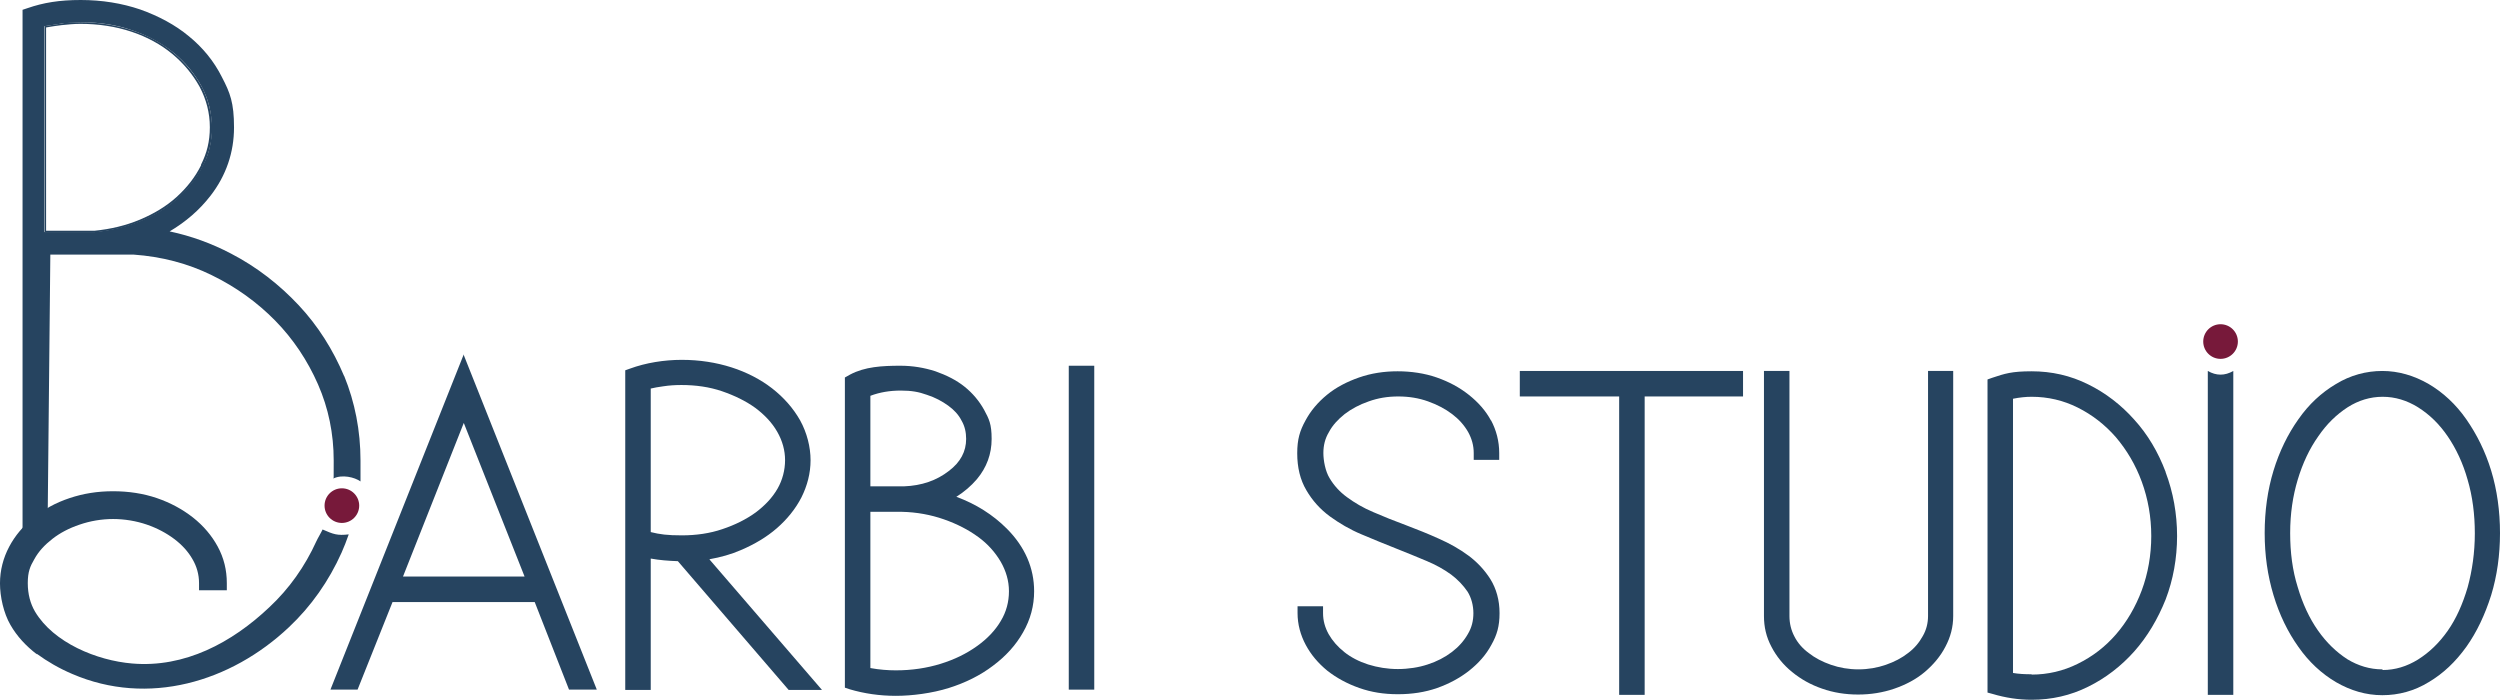
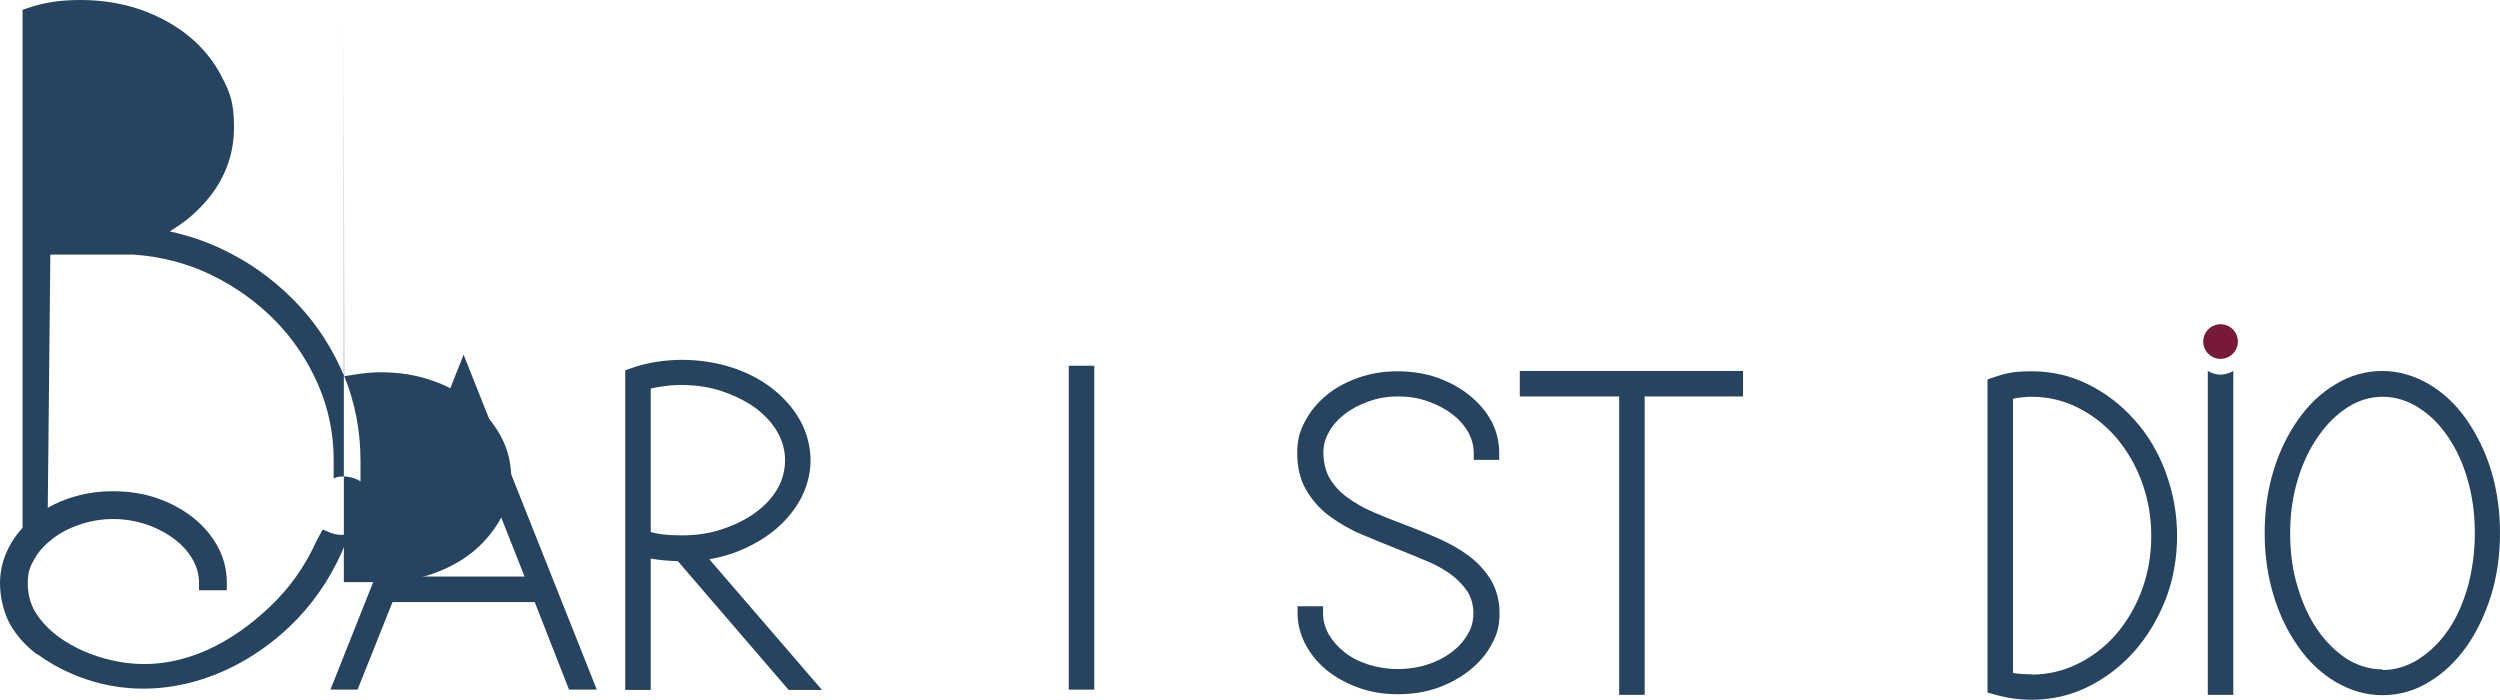
<svg xmlns="http://www.w3.org/2000/svg" id="Layer_1" viewBox="0 0 764.9 214.1">
  <defs>
    <style>      .st0 {        fill: #77193a;      }      .st1 {        fill: #264460;      }    </style>
  </defs>
  <g>
-     <path class="st1" d="M105.3,115.1h0c-3.4-8.1-8-15.4-13.9-21.7-5.9-6.3-12.8-11.7-20.7-15.8-5.9-3.1-12.2-5.4-18.8-6.8,4.9-2.9,9.1-6.5,12.5-10.9,4.8-6.2,7.2-13.3,7.2-20.9s-1.2-10.6-3.7-15.4c-2.4-4.8-5.8-9-10.1-12.5-4.2-3.5-9.3-6.2-14.9-8.2C37.3,1,31.2,0,24.7,0S13.3.8,8.4,2.5l-1.5.5v159.9c2-3.2,4.7-5,7.7-5.8l.8-79.2h25.5c8.5.6,16.6,2.7,23.9,6.3,7.4,3.6,13.9,8.3,19.4,13.9,5.5,5.6,9.9,12.2,13.1,19.5,3.2,7.3,4.8,15.1,4.8,23.3s0,4.2-.1,5.5c2.7-1.3,6.5-.4,8.3.9,0-1.3,0-5.2,0-6.4,0-9.1-1.7-17.8-5-25.9ZM13.7,8c1.8-.3,3.5-.5,5.2-.8,1.9-.2,3.9-.4,5.9-.4,5.6,0,10.9.8,15.7,2.5,4.8,1.6,9.1,4,12.7,6.9,3.6,3,6.4,6.4,8.5,10.3,2.1,3.9,3.1,8.1,3.1,12.6s-.9,8.1-2.8,11.7c-1.9,3.6-4.4,6.9-7.6,9.8-3.2,2.9-7,5.2-11.4,7-4.4,1.8-9.1,2.9-14,3.4h-15.4V8Z" />
+     <path class="st1" d="M105.3,115.1h0c-3.4-8.1-8-15.4-13.9-21.7-5.9-6.3-12.8-11.7-20.7-15.8-5.9-3.1-12.2-5.4-18.8-6.8,4.9-2.9,9.1-6.5,12.5-10.9,4.8-6.2,7.2-13.3,7.2-20.9s-1.2-10.6-3.7-15.4c-2.4-4.8-5.8-9-10.1-12.5-4.2-3.5-9.3-6.2-14.9-8.2C37.3,1,31.2,0,24.7,0S13.3.8,8.4,2.5l-1.5.5v159.9c2-3.2,4.7-5,7.7-5.8l.8-79.2h25.5c8.5.6,16.6,2.7,23.9,6.3,7.4,3.6,13.9,8.3,19.4,13.9,5.5,5.6,9.9,12.2,13.1,19.5,3.2,7.3,4.8,15.1,4.8,23.3s0,4.2-.1,5.5c2.7-1.3,6.5-.4,8.3.9,0-1.3,0-5.2,0-6.4,0-9.1-1.7-17.8-5-25.9Zc1.8-.3,3.5-.5,5.2-.8,1.9-.2,3.9-.4,5.9-.4,5.6,0,10.9.8,15.7,2.5,4.8,1.6,9.1,4,12.7,6.9,3.6,3,6.4,6.4,8.5,10.3,2.1,3.9,3.1,8.1,3.1,12.6s-.9,8.1-2.8,11.7c-1.9,3.6-4.4,6.9-7.6,9.8-3.2,2.9-7,5.2-11.4,7-4.4,1.8-9.1,2.9-14,3.4h-15.4V8Z" />
    <path class="st1" d="M61.7,26.5c-2.1-3.9-5-7.3-8.5-10.3-3.6-3-7.8-5.3-12.7-6.9-4.8-1.6-10.1-2.5-15.7-2.5s-4,.1-5.9.4c-1.7.2-3.4.5-5.2.8v63.1h15.4c4.9-.5,9.7-1.6,14-3.4,4.4-1.8,8.2-4.1,11.4-7,3.2-2.9,5.7-6.2,7.6-9.8,1.8-3.6,2.8-7.6,2.8-11.7s-1.1-8.7-3.1-12.6ZM61.5,50.6c-1.8,3.6-4.3,6.8-7.5,9.7-3.1,2.8-6.9,5.1-11.2,6.9-4.3,1.8-8.9,2.9-13.9,3.4h-14.8V8.4c1.6-.3,3.2-.5,4.7-.7,1.9-.2,3.8-.4,5.8-.4,5.5,0,10.8.8,15.6,2.4,4.8,1.6,9,3.9,12.5,6.8,3.5,2.9,6.3,6.3,8.4,10.1,2,3.8,3.1,7.9,3.1,12.3s-.9,7.9-2.7,11.5Z" />
  </g>
  <path class="st1" d="M11.2,200c3.3,2.4,6.9,4.5,10.9,6.2,23.2,10,48.5,2.5,66.3-14.3,6.8-6.4,12.2-14.1,16.1-22.8.8-1.8,1.5-3.6,2.2-5.6-3.5.4-4.6,0-8-1.5-.3.7-1.6,2.9-1.9,3.6-3.5,7.7-8.3,14.5-14.4,20.2-11.4,10.8-25.9,18.6-42,17.2-10.7-.9-24-6.3-29.7-15.9-1.4-2.4-2.2-5.3-2.2-8.7s.7-5.1,2-7.3c1.3-2.4,3.2-4.4,5.5-6.2,2.3-1.8,5.1-3.3,8.4-4.4,3.2-1.1,6.7-1.7,10.2-1.7s7.1.6,10.3,1.7c3.2,1.1,6,2.6,8.4,4.4,2.4,1.8,4.3,3.9,5.6,6.2,1.3,2.2,2,4.7,2,7.3v2.2h8.5v-2.2c0-4-.9-7.7-2.8-11.2-1.8-3.3-4.3-6.3-7.6-8.9-3.2-2.5-6.9-4.5-11-5.9-4.1-1.4-8.6-2.1-13.4-2.1s-9.1.7-13.3,2.1c-4.2,1.4-7.9,3.4-11,6-3.2,2.5-5.7,5.5-7.5,8.9-1.8,3.4-2.8,7.2-2.8,11.2s1.1,9.1,3.2,12.7c2,3.5,4.8,6.5,8.1,9Z" />
-   <circle class="st0" cx="104.6" cy="154.7" r="5.3" />
  <g>
    <path class="st1" d="M141.9,108.4l-40.8,102.6h8.3l10.7-26.8h43.5l10.5,26.8h8.5l-40.8-102.6ZM123.3,176.4l18.6-47,18.6,47h-37.2Z" />
    <path class="st1" d="M217.1,171.1c3.4-.6,6.6-1.5,9.6-2.8,4.2-1.8,7.9-4,11-6.7,3.1-2.7,5.7-5.9,7.5-9.4,1.8-3.6,2.8-7.4,2.8-11.4s-1.1-8.4-3.2-12.2c-2.1-3.7-5-7-8.6-9.8-3.5-2.7-7.7-4.9-12.4-6.4-4.7-1.5-9.8-2.3-15.2-2.3s-11,.9-15.9,2.7l-1.4.5v97.8h7.8v-40.2c2.7.5,5.5.7,8.3.8l33.9,39.4h10.2l-34.4-39.9ZM199,118.9c1.2-.3,2.5-.5,3.9-.7,1.9-.3,3.8-.4,5.6-.4,4.4,0,8.6.6,12.4,1.9,3.8,1.3,7.3,3,10.2,5.1,2.8,2.1,5.1,4.5,6.7,7.3,1.6,2.8,2.4,5.7,2.4,8.7s-.8,6.1-2.3,8.7c-1.6,2.8-3.9,5.2-6.7,7.3-2.9,2.1-6.3,3.8-10.2,5.1-3.8,1.3-8,1.9-12.4,1.9s-6.7-.3-9.5-1v-43.9Z" />
-     <path class="st1" d="M308,161.7c-4.2-4.2-9.4-7.5-15.4-9.7,2.4-1.5,4.5-3.3,6.3-5.4,3-3.6,4.5-7.7,4.5-12.3s-.8-6.1-2.3-8.9c-1.5-2.7-3.5-5.1-6-7.1-2.5-2-5.5-3.5-8.9-4.7-3.4-1.1-7-1.7-10.7-1.7-5.6,0-10.9.3-15.4,2.7l-1.6.9v94.9l1.5.5c4.4,1.3,9.1,2,14.1,2s11.1-.8,16.2-2.4c5.1-1.6,9.7-3.9,13.5-6.8,3.9-2.9,7-6.3,9.2-10.2,2.3-4,3.4-8.2,3.4-12.6,0-7.1-2.8-13.6-8.4-19.2ZM274.1,205.1c-2.4,0-5.1-.2-7.8-.7v-47.8h9.7c4.5.1,8.8.9,12.8,2.3,4,1.4,7.5,3.2,10.5,5.4,2.9,2.1,5.2,4.7,6.9,7.6,1.6,2.8,2.5,5.8,2.5,9s-.8,6.3-2.5,9.1c-1.7,2.9-4.2,5.5-7.3,7.7-3.2,2.3-6.9,4.1-11.1,5.4-4.2,1.3-8.8,2-13.6,2ZM290.3,144.1c-3.7,2.9-8.3,4.5-13.7,4.7h-10.3v-27.7c2.9-1.1,6-1.6,9.3-1.6s5.5.4,8,1.3c2.5.8,4.7,2,6.5,3.3,1.8,1.3,3.2,2.8,4.1,4.6,1,1.7,1.4,3.6,1.4,5.6,0,3.8-1.7,7.1-5.3,9.8Z" />
  </g>
  <rect class="st1" x="327" y="111.9" width="7.8" height="99.1" />
  <circle class="st0" cx="679.4" cy="104.5" r="5.3" />
  <g>
    <polygon class="st1" points="533.3 113.5 533.3 121.3 503.2 121.3 503.2 212.6 495.4 212.6 495.4 121.3 465 121.3 465 113.5 533.3 113.5" />
    <path class="st1" d="M456.2,128.6c1.6,3,2.5,6.4,2.5,10v2.1h-7.8v-2.1c0-2.3-.6-4.4-1.7-6.4-1.2-2.1-2.8-3.9-4.9-5.5-2.1-1.6-4.6-2.9-7.4-3.9-2.8-1-5.8-1.5-9.1-1.5s-6.2.5-9,1.5c-2.9,1-5.3,2.3-7.4,3.9-2,1.6-3.7,3.4-4.8,5.5-1.2,2-1.7,4.1-1.7,6.4s.6,5.6,1.9,7.7c1.3,2.2,3.1,4.2,5.3,5.8,2.3,1.7,5,3.3,8.1,4.6,3.2,1.4,6.5,2.7,10,4,3.4,1.3,6.7,2.6,10,4.1,3.4,1.5,6.4,3.2,9.1,5.2,2.7,2,5,4.5,6.7,7.2,1.8,2.9,2.8,6.4,2.8,10.4s-.8,6.7-2.5,9.7c-1.6,3-3.9,5.6-6.8,7.9-2.8,2.2-6.1,4-9.8,5.3-3.7,1.3-7.7,1.9-12,1.9s-8.1-.6-11.8-1.9c-3.7-1.3-7-3.1-9.8-5.3-2.8-2.3-5-4.9-6.6-7.9-1.6-3-2.5-6.3-2.5-9.7v-2.1h7.8v2.1c0,2.3.6,4.4,1.7,6.4,1.2,2.1,2.8,3.9,4.8,5.5,2,1.6,4.5,2.9,7.3,3.8,2.9.9,5.9,1.4,9.1,1.4s6.4-.5,9.1-1.4c2.8-.9,5.3-2.2,7.4-3.8,2.1-1.6,3.7-3.4,4.9-5.5,1.2-2,1.7-4.1,1.7-6.4s-.6-4.7-1.8-6.6c-1.3-1.9-3-3.7-5-5.2-2.2-1.6-4.7-3-7.6-4.2-3-1.3-6.1-2.5-9.3-3.8-3.5-1.4-7-2.8-10.5-4.3-3.6-1.5-6.8-3.4-9.7-5.5-3-2.2-5.4-4.9-7.2-8-1.9-3.2-2.8-7-2.8-11.3s.8-6.9,2.5-10c1.6-3,3.8-5.6,6.6-7.9,2.8-2.3,6.1-4,9.8-5.3,3.7-1.3,7.7-1.9,11.8-1.9s8.3.6,12,1.9c3.7,1.3,6.9,3,9.8,5.3,2.9,2.3,5.2,4.9,6.8,7.9Z" />
-     <path class="st1" d="M597.6,113.5v75c0,3.3-.8,6.4-2.4,9.4-1.5,2.9-3.7,5.5-6.3,7.7-2.6,2.2-5.8,3.9-9.3,5.1-3.5,1.2-7.2,1.8-11.1,1.8s-7.6-.6-11-1.8c-3.5-1.2-6.5-2.9-9.2-5.1-2.7-2.2-4.8-4.8-6.3-7.7-1.6-3-2.3-6.1-2.3-9.4v-75h7.8v75c0,2.2.5,4.3,1.5,6.2,1,2,2.5,3.7,4.4,5.1,1.9,1.5,4.2,2.7,6.8,3.6,2.6.9,5.4,1.4,8.4,1.4s5.8-.5,8.4-1.4c2.6-.9,4.9-2.1,6.8-3.6,1.9-1.4,3.4-3.2,4.5-5.2,1.1-1.9,1.6-4,1.6-6.1v-75h7.8Z" />
    <path class="st1" d="M662.6,144.4c-2.3-6.1-5.5-11.5-9.6-16-4-4.5-8.8-8.2-14.1-10.8-5.4-2.7-11.2-4-17.3-4s-8.2.7-12.1,2l-1.4.5v95.8l1.5.4c4,1.2,8,1.8,12,1.8,6.1,0,11.9-1.3,17.3-4,5.3-2.6,10.1-6.3,14.1-10.8,4-4.5,7.2-9.9,9.6-15.9,2.3-6,3.5-12.6,3.5-19.4s-1.2-13.4-3.5-19.5ZM621.6,206.3c-2.1,0-4-.1-5.7-.4v-83.9c2-.4,3.9-.6,5.7-.6,5,0,9.7,1.1,14.1,3.3,4.4,2.2,8.3,5.2,11.7,9.1,3.3,3.9,6,8.4,7.9,13.6,1.9,5.2,2.9,10.8,2.9,16.6s-1,11.5-2.9,16.6c-1.9,5.1-4.6,9.7-7.9,13.5-3.3,3.8-7.2,6.8-11.7,9-4.4,2.2-9.2,3.3-14.1,3.3Z" />
    <g>
      <path class="st1" d="M675.5,113.5c2.6,1.5,5.2,1.5,7.8,0v99.1s-7.8,0-7.8,0v-99.1Z" />
      <path class="st1" d="M762.2,144c-1.8-5.9-4.4-11.1-7.6-15.7-3.2-4.6-7.1-8.2-11.5-10.8-4.5-2.6-9.3-4-14.2-4s-9.8,1.3-14.2,4c-4.4,2.6-8.3,6.2-11.5,10.8-3.2,4.5-5.8,9.8-7.6,15.7-1.8,5.9-2.7,12.3-2.7,19.1s.9,13,2.7,19c1.8,6,4.4,11.3,7.6,15.8,3.2,4.6,7.1,8.2,11.5,10.8,4.5,2.6,9.2,4,14.2,4s9.8-1.3,14.2-4c4.4-2.6,8.2-6.2,11.5-10.8,3.2-4.5,5.7-9.8,7.6-15.8,1.8-5.9,2.7-12.3,2.7-19s-.9-13.2-2.7-19.1ZM728.9,204.8c-3.8,0-7.4-1.1-10.7-3.1-3.4-2.2-6.4-5.1-9-8.8-2.6-3.7-4.7-8.2-6.2-13.3-1.6-5.1-2.3-10.6-2.3-16.5s.8-11.3,2.3-16.3c1.5-5,3.6-9.5,6.3-13.3,2.6-3.8,5.6-6.7,9-8.9,3.3-2.1,6.9-3.2,10.7-3.2s7.4,1.1,10.8,3.2c3.5,2.2,6.5,5.1,9.1,8.9,2.6,3.8,4.7,8.3,6.1,13.3,1.5,5.1,2.2,10.6,2.2,16.4s-.8,11.4-2.2,16.5c-1.5,5.1-3.5,9.6-6.1,13.3-2.6,3.7-5.6,6.6-9.1,8.8-3.4,2.1-7,3.2-10.8,3.2Z" />
    </g>
  </g>
</svg>